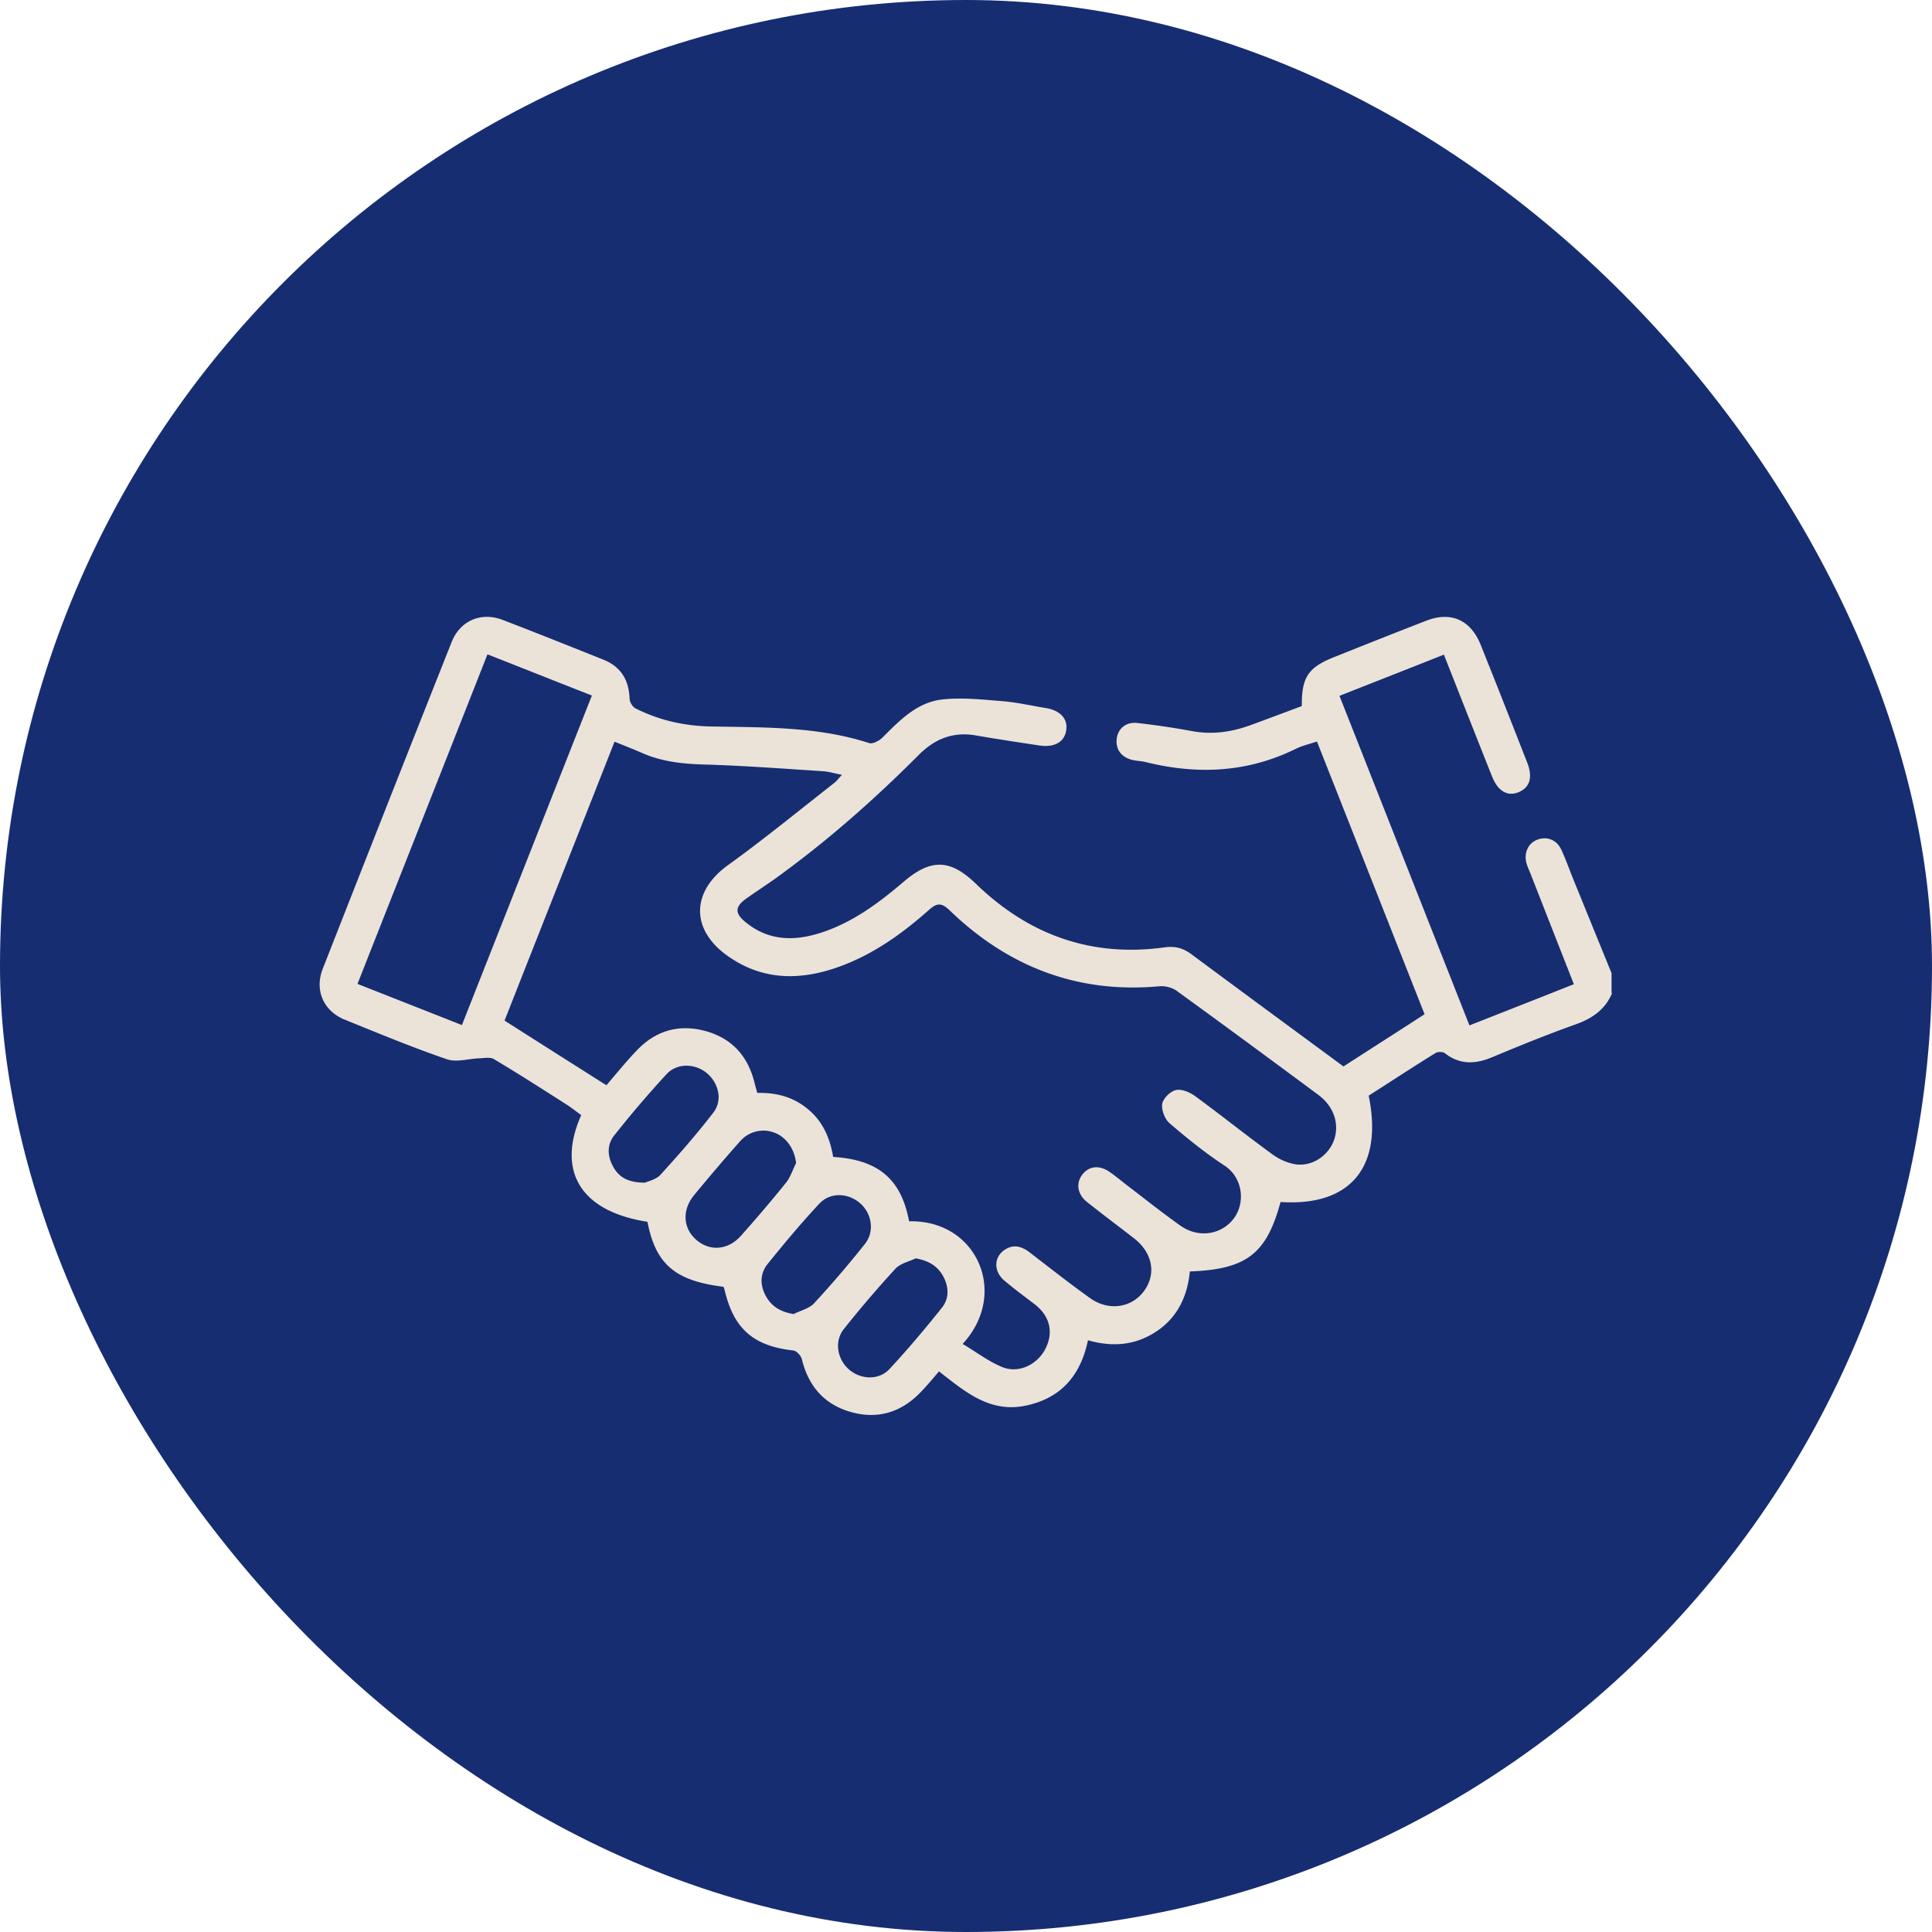
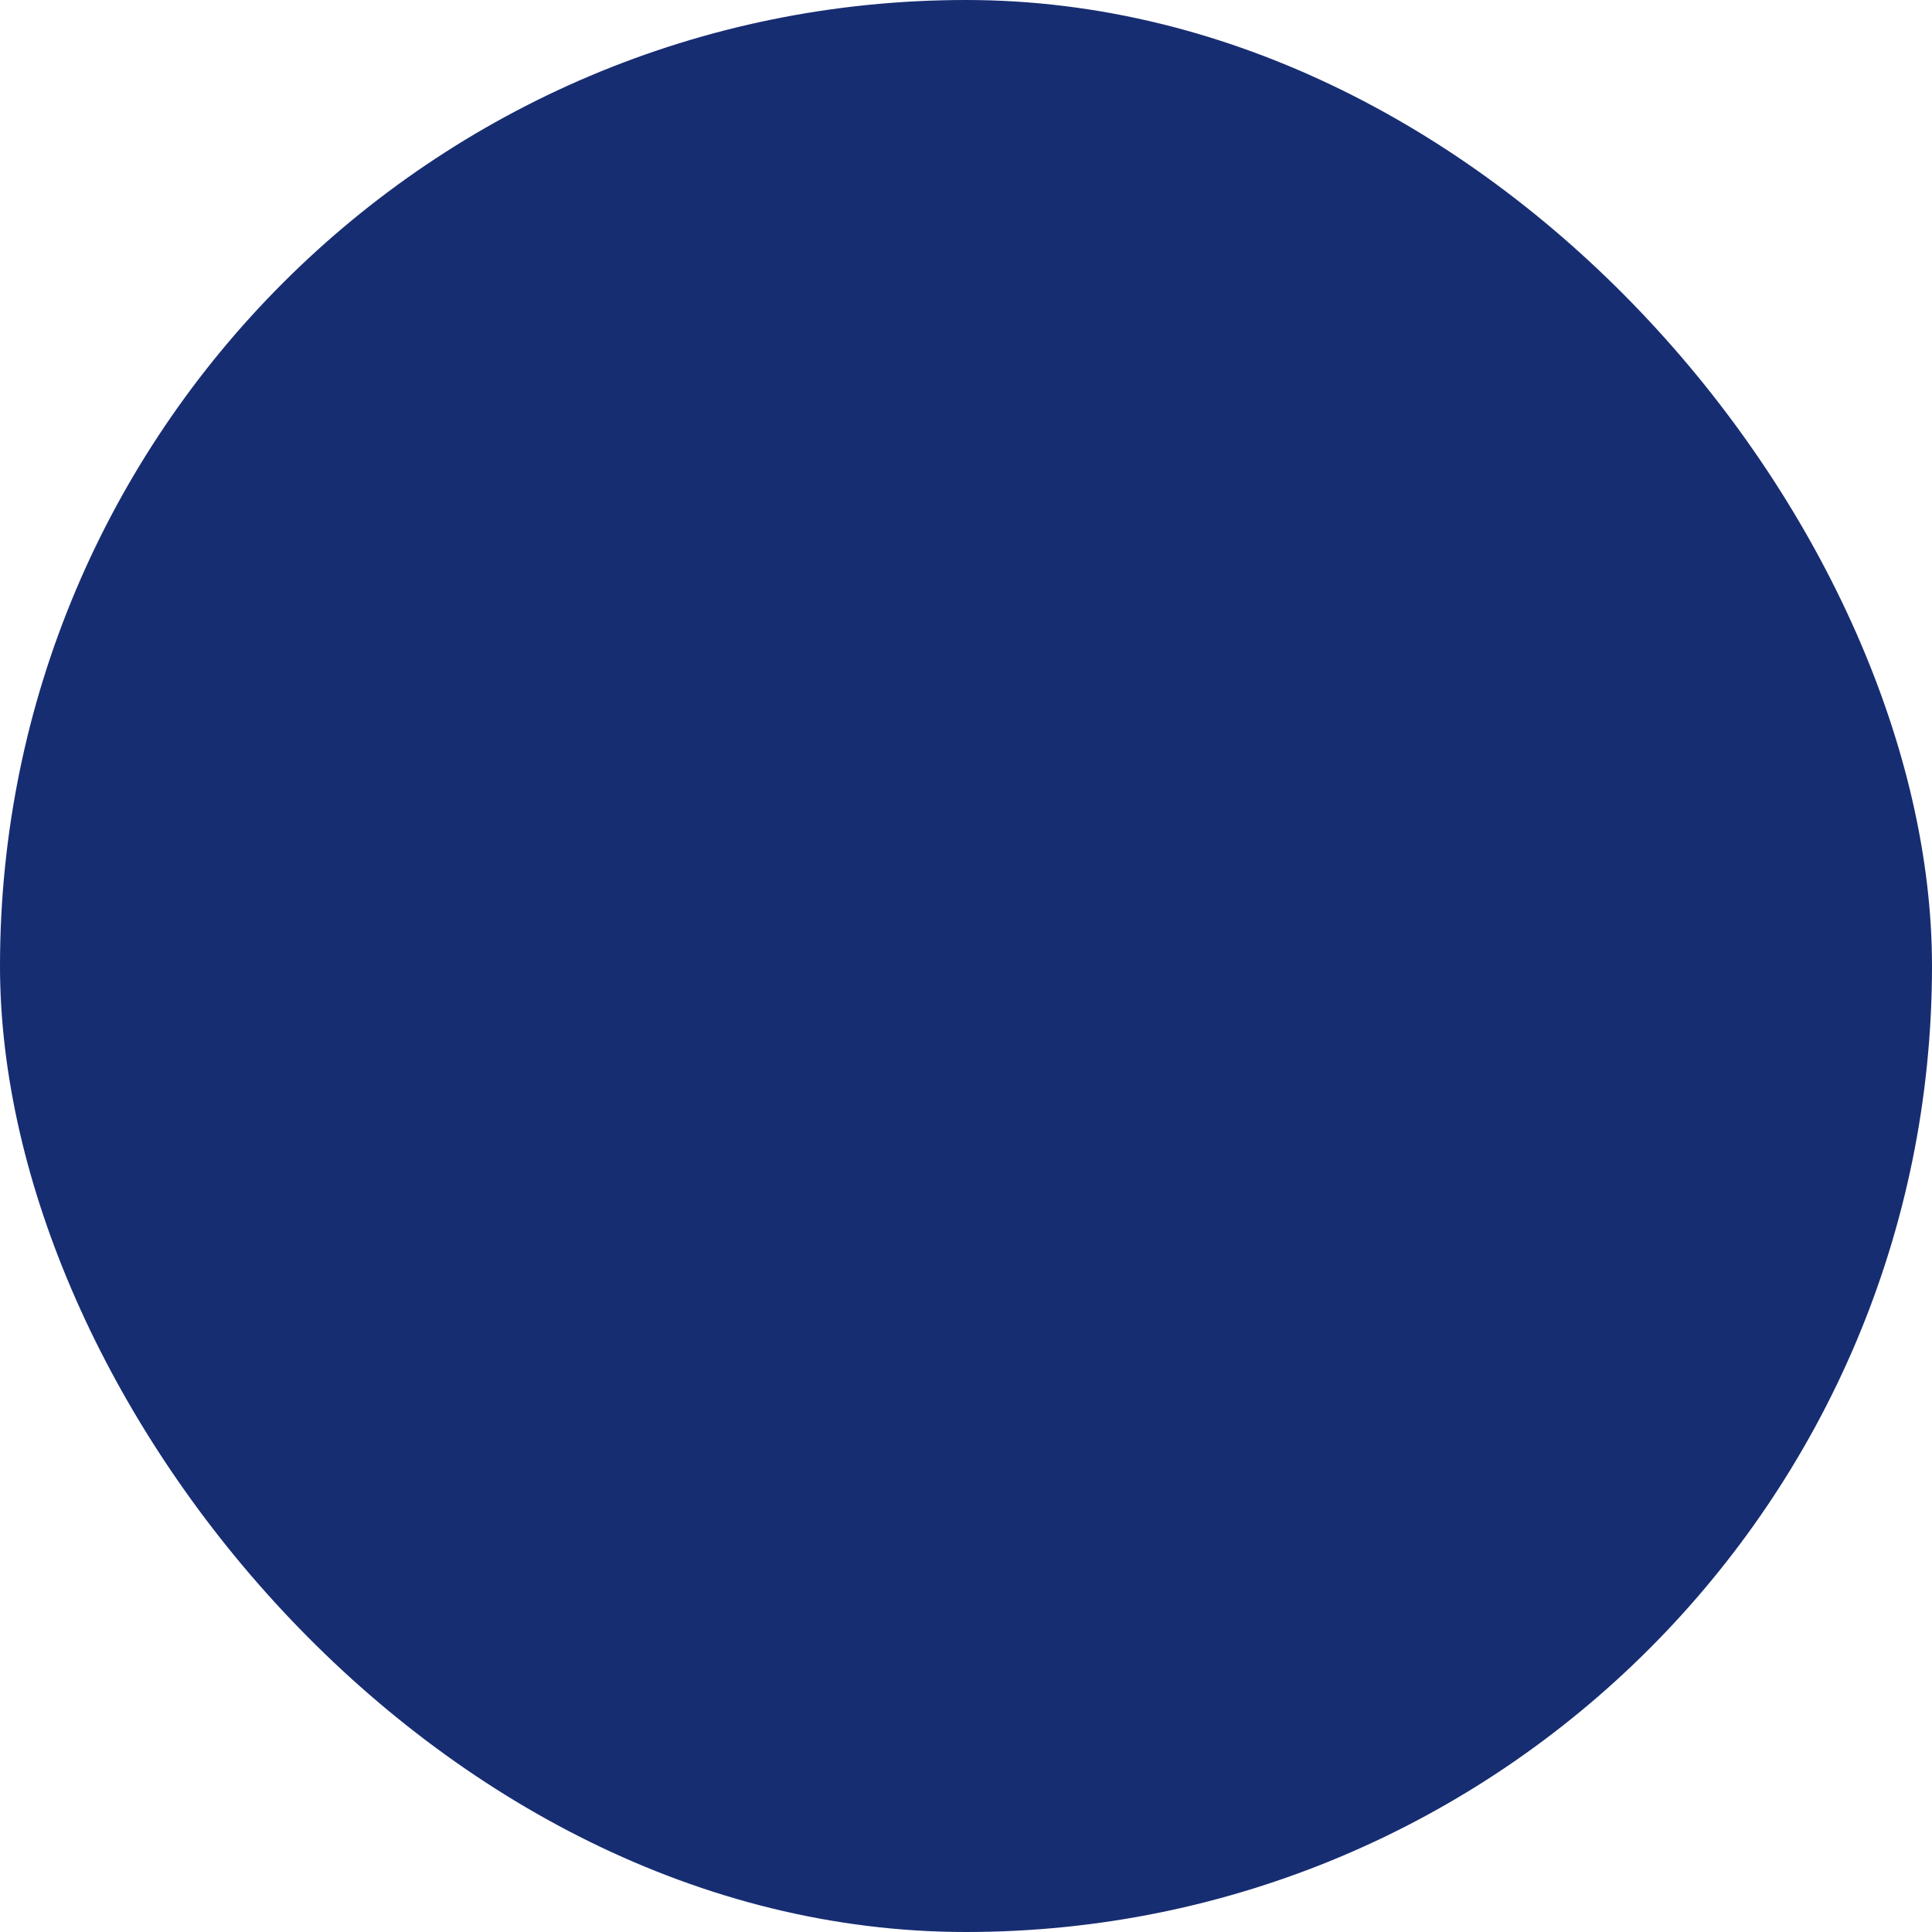
<svg xmlns="http://www.w3.org/2000/svg" data-name="Calque 2" viewBox="0 0 121 121">
  <g data-name="Calque 1">
    <rect width="121" height="121" rx="60.5" ry="60.5" style="fill:#172d72" />
-     <path d="M100.97 62.19c-.44 1.04-1.25 1.6-2.3 1.97-1.76.63-3.49 1.33-5.21 2.05-1.05.44-2.03.49-2.97-.25-.13-.1-.46-.1-.6 0-1.41.87-2.79 1.78-4.17 2.66.92 4.48-1.15 6.95-5.52 6.66-.88 3.25-2.13 4.22-5.68 4.35-.15 1.54-.76 2.87-2.1 3.76-1.31.87-2.74.99-4.28.55-.46 2.19-1.67 3.62-3.88 4.09-2.25.48-3.8-.85-5.45-2.14-.37.43-.72.85-1.09 1.24-1.2 1.28-2.66 1.78-4.37 1.32-1.7-.46-2.71-1.61-3.13-3.32-.05-.22-.33-.53-.54-.55-2.47-.28-3.7-1.33-4.28-3.71-.02-.1-.06-.2-.09-.28-3.03-.37-4.25-1.42-4.76-4.07-4.14-.64-5.72-3.13-4.15-6.68-.27-.2-.55-.42-.85-.62-1.53-.98-3.06-1.96-4.62-2.89-.23-.14-.59-.06-.89-.05-.69.02-1.45.27-2.05.06-2.16-.74-4.28-1.62-6.4-2.48-1.33-.54-1.9-1.84-1.38-3.18 2.68-6.83 5.37-13.66 8.08-20.48.53-1.33 1.84-1.89 3.18-1.38 2.11.81 4.21 1.65 6.31 2.49 1.1.44 1.61 1.27 1.65 2.45 0 .21.19.52.38.61 1.5.75 3.05 1.1 4.77 1.13 3.31.06 6.65 0 9.86 1.04.22.07.63-.15.83-.35 1.07-1.07 2.16-2.2 3.72-2.38 1.23-.14 2.5 0 3.75.1.92.07 1.82.28 2.73.43.91.14 1.4.65 1.31 1.36-.09.75-.71 1.13-1.68.99-1.33-.2-2.65-.4-3.98-.63-1.42-.25-2.57.21-3.57 1.21-2.81 2.82-5.79 5.45-9.03 7.78-.58.41-1.18.8-1.76 1.21-.76.54-.76.95-.01 1.54 1.37 1.09 2.89 1.15 4.49.67 2.06-.62 3.75-1.88 5.36-3.25 1.71-1.46 2.92-1.42 4.53.14 3.31 3.2 7.23 4.61 11.83 3.97.65-.09 1.16.06 1.68.45 3.15 2.34 6.31 4.66 9.5 7.01 1.69-1.09 3.37-2.16 5.08-3.27-2.25-5.69-4.47-11.34-6.74-17.08-.47.16-.93.26-1.33.46-3.02 1.49-6.16 1.63-9.39.83-.28-.07-.58-.07-.86-.14-.69-.17-1.04-.68-.96-1.33.08-.63.58-1.06 1.29-.98 1.15.13 2.3.3 3.43.51 1.26.23 2.46.06 3.65-.37 1.08-.4 2.16-.8 3.22-1.2-.01-1.81.39-2.42 2.06-3.08 1.9-.76 3.81-1.52 5.72-2.26 1.56-.61 2.8-.06 3.43 1.52.98 2.44 1.94 4.89 2.9 7.34.37.93.18 1.57-.52 1.87-.7.29-1.3-.05-1.67-.97-1-2.51-1.99-5.03-3.02-7.64-2.17.86-4.31 1.7-6.54 2.58 2.72 6.89 5.41 13.72 8.14 20.64 2.21-.87 4.35-1.71 6.54-2.58-.93-2.37-1.83-4.66-2.73-6.96-.08-.2-.17-.39-.23-.59-.19-.66.09-1.28.67-1.5.6-.23 1.22 0 1.51.64.29.62.51 1.27.77 1.9l2.37 5.82v1.26zm-44.04 14.3c4.25-.11 6.28 4.52 3.36 7.68.85.5 1.63 1.11 2.51 1.46 1.04.41 2.22-.2 2.7-1.21.49-1.01.24-2-.68-2.72-.65-.5-1.31-.98-1.93-1.51-.69-.59-.64-1.5.07-1.94.55-.34 1.05-.18 1.53.19 1.25.96 2.49 1.94 3.78 2.86 1.19.85 2.66.6 3.42-.5.74-1.06.47-2.36-.66-3.24-.98-.76-1.97-1.5-2.94-2.27-.62-.49-.72-1.19-.3-1.73.43-.55 1.08-.61 1.75-.13.34.24.67.51 1 .77 1.13.86 2.24 1.75 3.4 2.57 1.15.81 2.62.55 3.37-.51.69-.98.52-2.51-.62-3.26-1.21-.79-2.34-1.71-3.44-2.65-.3-.26-.52-.84-.46-1.22.06-.34.51-.78.86-.86.36-.08.87.14 1.2.38 1.64 1.2 3.22 2.47 4.86 3.66.41.3.93.53 1.42.61 1.03.15 2.02-.51 2.39-1.44.4-1.03.05-2.17-.97-2.92-2.94-2.18-5.88-4.35-8.85-6.5-.28-.21-.73-.32-1.08-.29-5.13.47-9.48-1.22-13.14-4.75-.49-.47-.78-.5-1.29-.04-1.8 1.6-3.76 2.98-6.09 3.72-2.34.74-4.57.6-6.61-.89-2.26-1.66-2.16-4 .11-5.63 2.26-1.63 4.42-3.4 6.62-5.12.17-.13.3-.31.51-.53-.49-.1-.85-.21-1.21-.23-2.49-.16-4.99-.35-7.49-.42-1.34-.04-2.62-.19-3.84-.73-.54-.24-1.1-.45-1.7-.7-2.31 5.87-4.6 11.65-6.89 17.47 2.15 1.37 4.25 2.7 6.38 4.05.65-.76 1.25-1.5 1.9-2.18 1.17-1.23 2.61-1.66 4.25-1.23 1.67.44 2.7 1.55 3.12 3.23.05.22.12.44.18.66 1.23-.03 2.29.27 3.2 1.04.93.78 1.36 1.83 1.55 2.97 2.83.17 4.27 1.39 4.76 4.05zm-28-12.29c2.73-6.92 5.42-13.75 8.14-20.64-2.22-.87-4.36-1.72-6.54-2.58-2.72 6.91-5.42 13.74-8.14 20.64 2.2.87 4.34 1.71 6.54 2.58zm11.47 9.87c.18-.09.68-.19.95-.48 1.15-1.26 2.28-2.55 3.32-3.9.6-.77.35-1.85-.4-2.48-.73-.61-1.86-.65-2.52.06a67.023 67.023 0 0 0-3.28 3.84c-.48.6-.43 1.34-.04 2.01.37.64.96.95 1.96.95zm9.46-1.23c-.1-.84-.56-1.56-1.28-1.87a1.93 1.93 0 0 0-2.23.51c-.98 1.1-1.93 2.22-2.87 3.36-.78.94-.71 2.09.14 2.82s1.99.64 2.8-.28c.96-1.08 1.9-2.18 2.81-3.31.28-.35.42-.82.63-1.23zm7.49 5.97c-.43.21-.98.32-1.28.66-1.12 1.22-2.2 2.48-3.23 3.78-.6.76-.4 1.86.31 2.5.74.66 1.89.72 2.57-.02 1.14-1.23 2.23-2.52 3.28-3.84.45-.57.43-1.29.08-1.94-.35-.66-.92-.99-1.72-1.14zM49.7 82.3c.43-.22.97-.34 1.28-.67 1.11-1.2 2.17-2.44 3.18-3.71.63-.79.45-1.91-.29-2.56-.76-.66-1.88-.71-2.57.04-1.13 1.21-2.19 2.48-3.23 3.77-.48.6-.48 1.32-.1 2.01.36.65.93.99 1.74 1.12z" style="fill:#ebe3d8" />
  </g>
</svg>